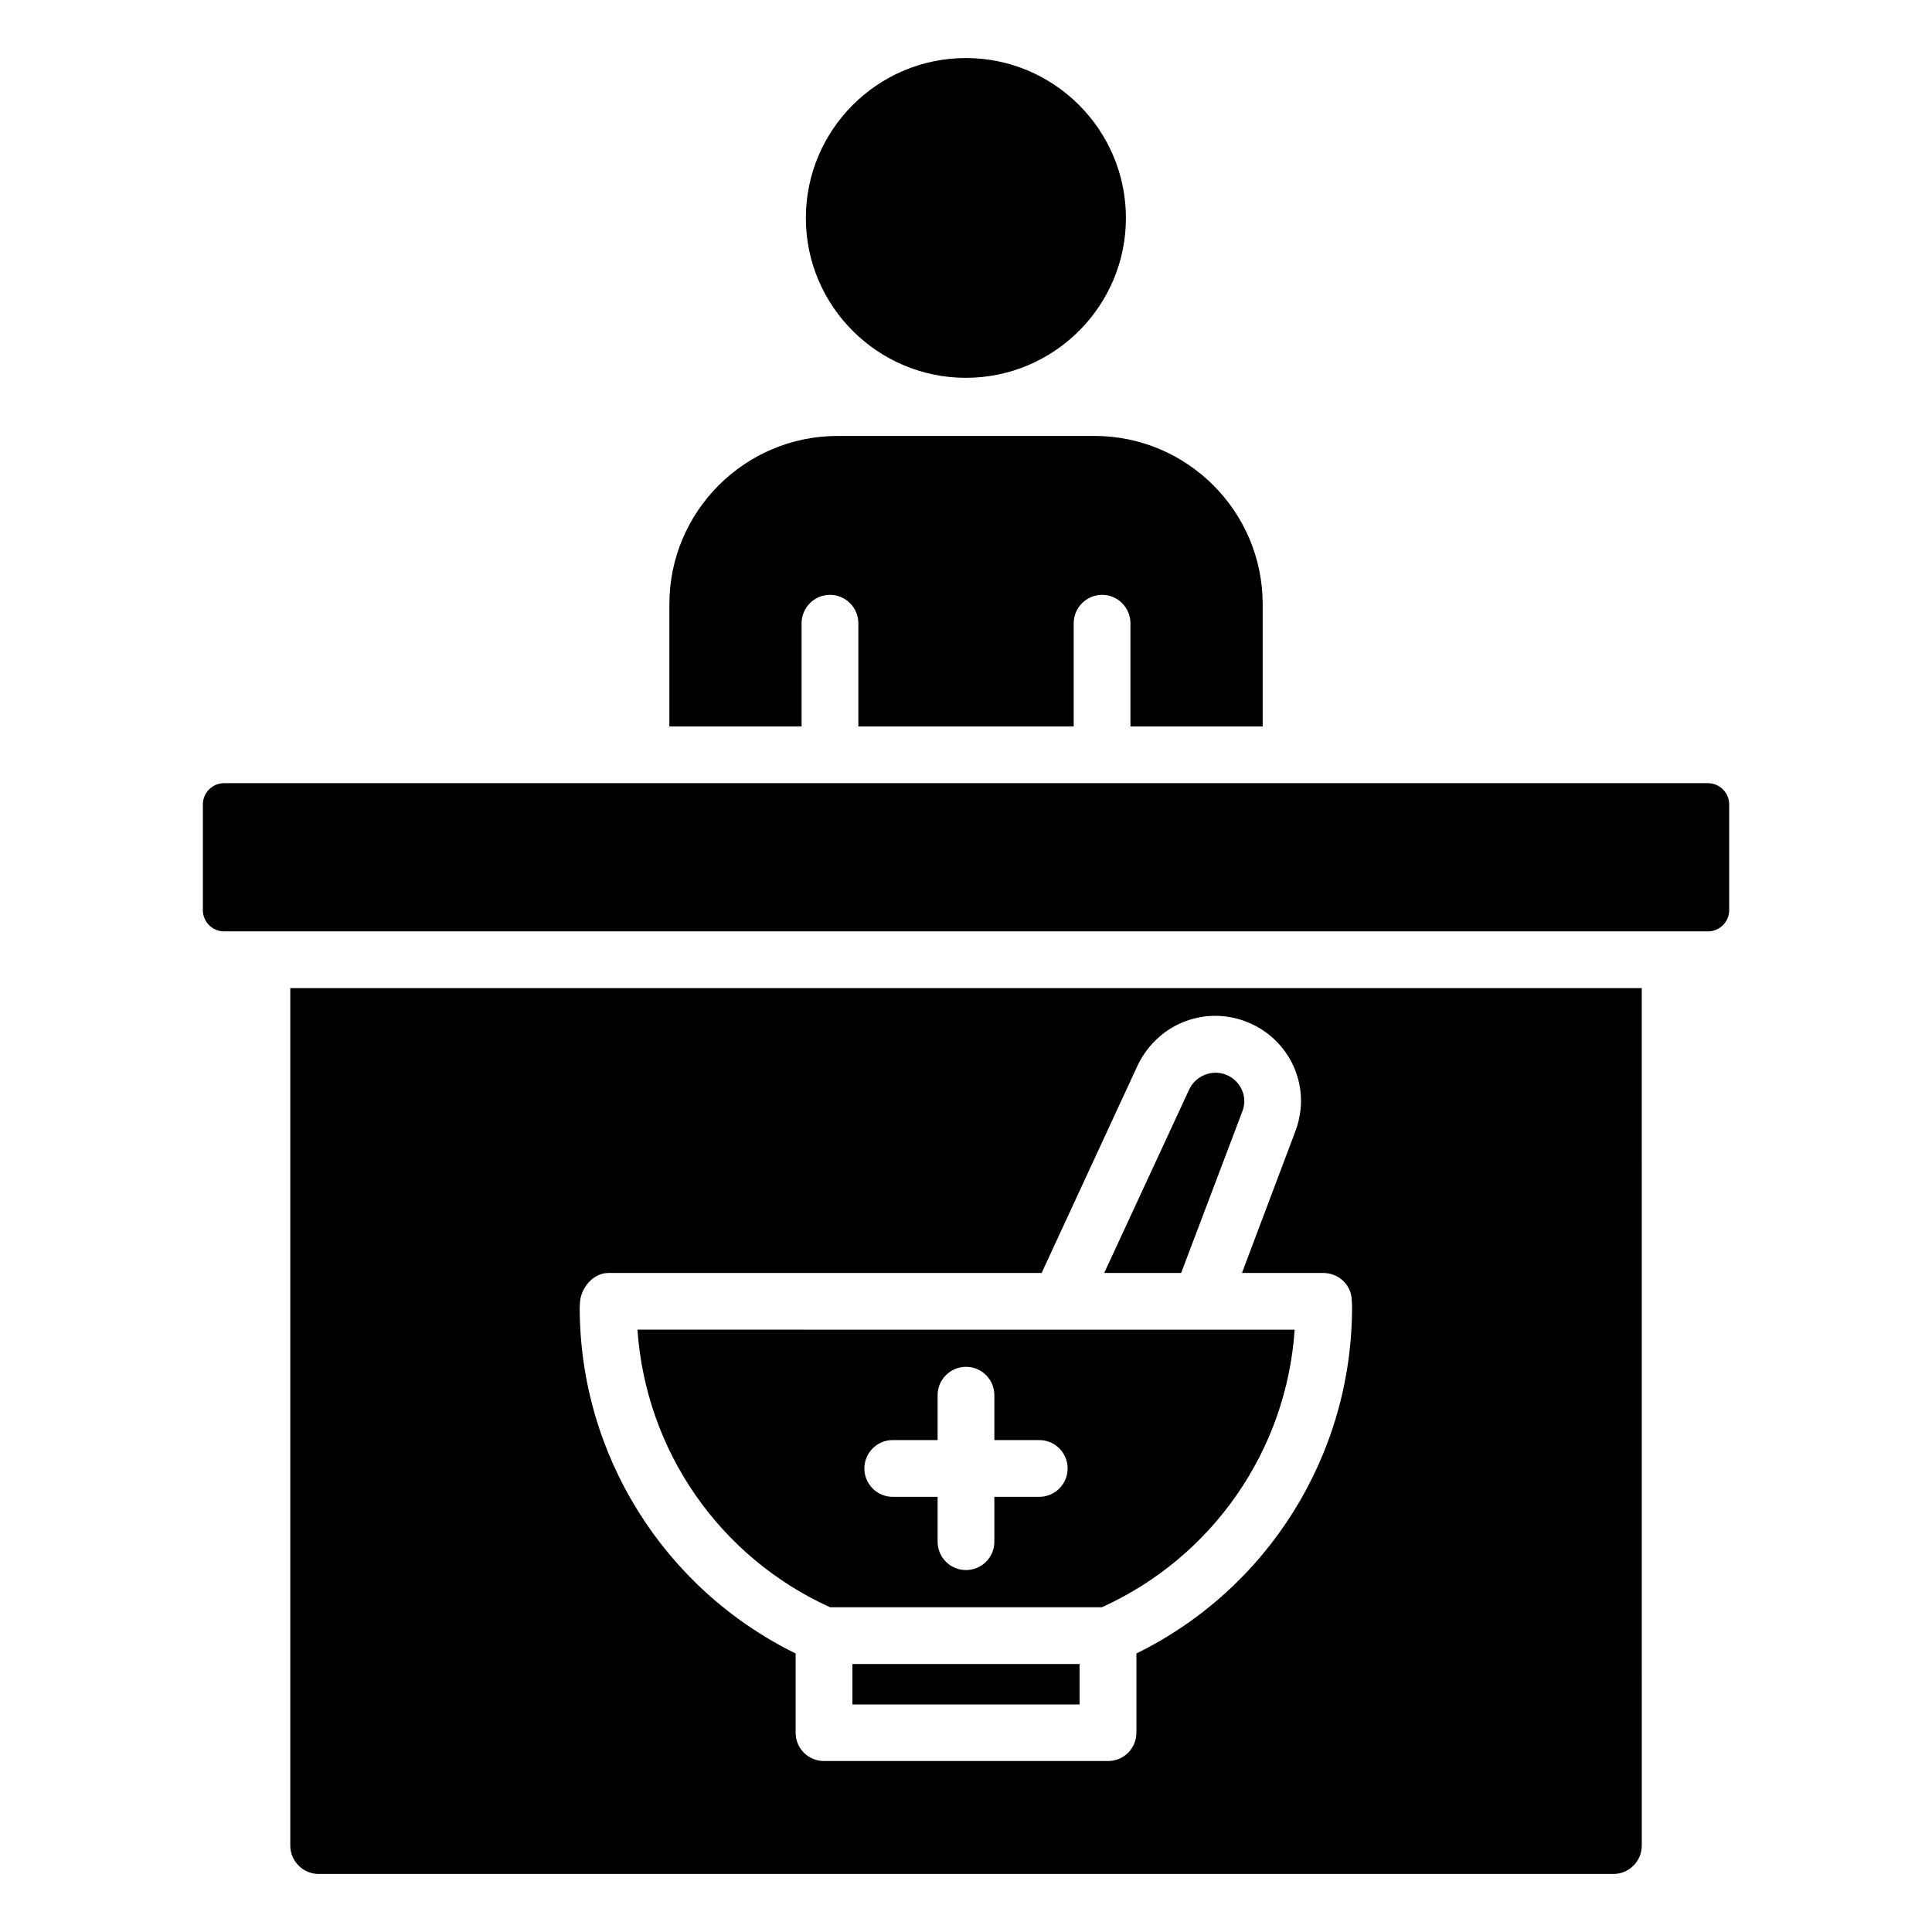
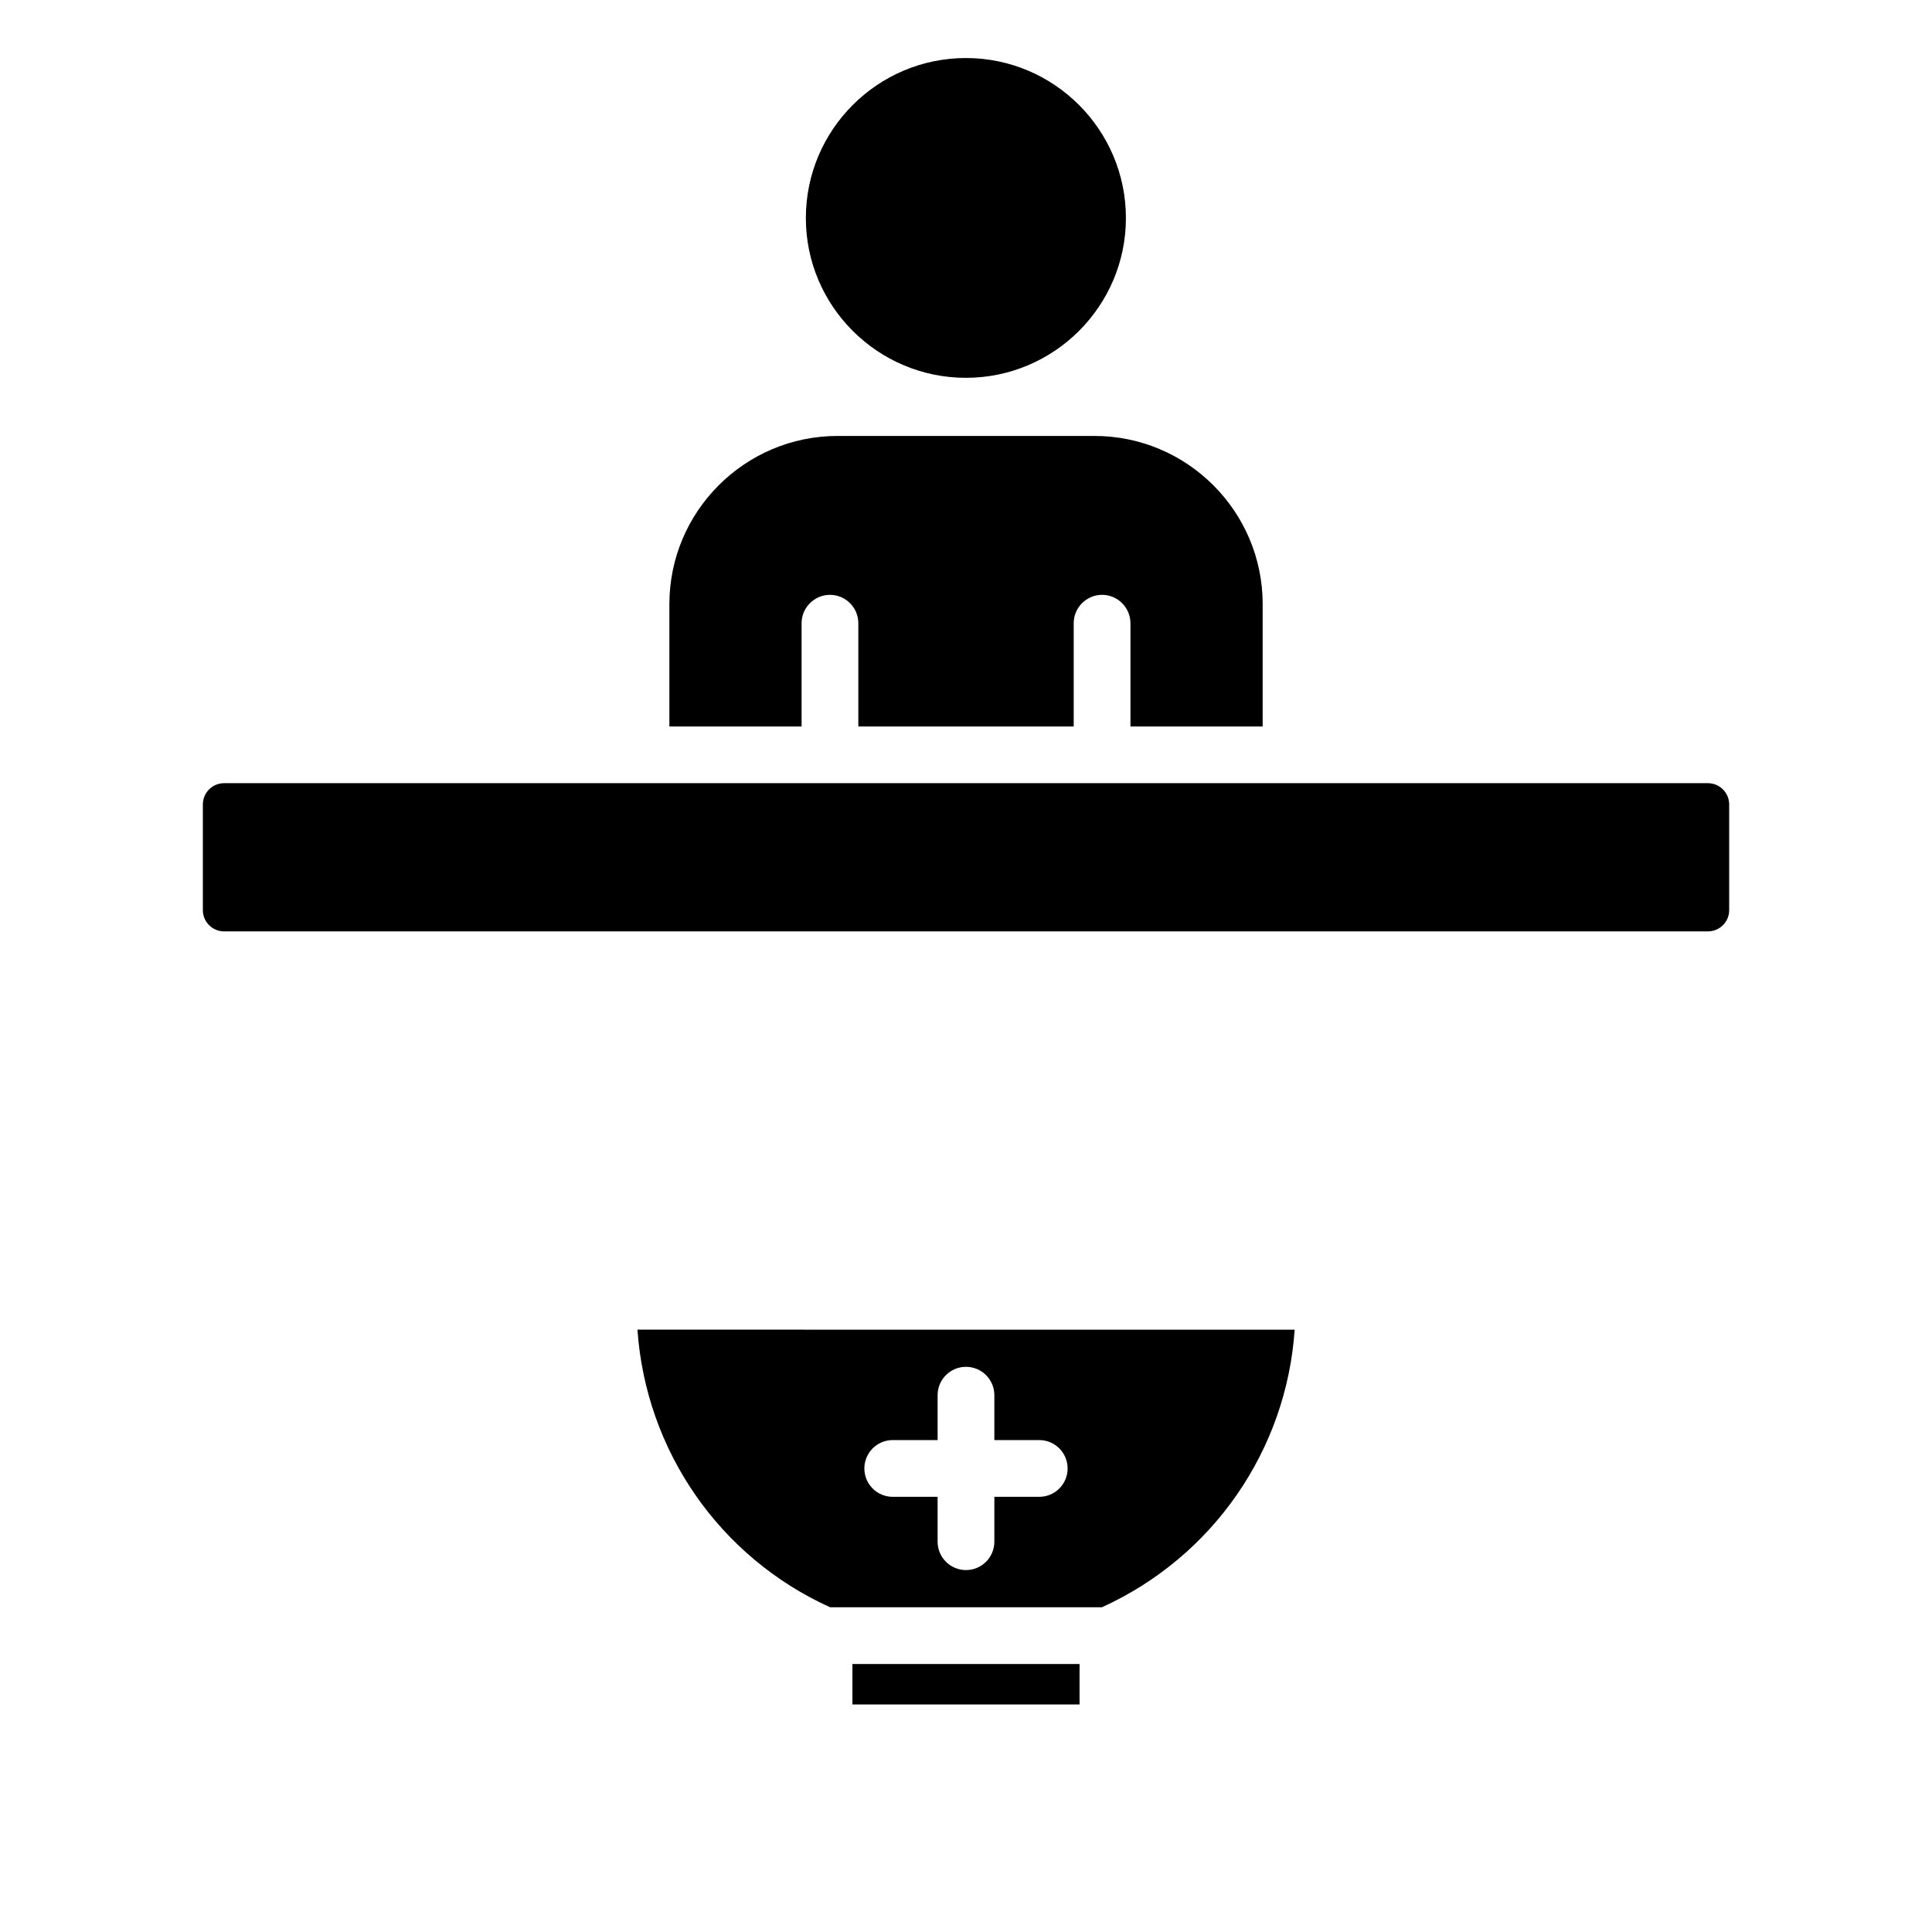
<svg xmlns="http://www.w3.org/2000/svg" fill="#000000" width="800px" height="800px" version="1.1" viewBox="144 144 512 512">
  <g>
    <path d="m602.25 385.19v-28c0-3.113-2.523-5.641-5.641-5.641h-393.21c-3.113 0-5.641 2.523-5.641 5.641v28c0 3.113 2.523 5.641 5.641 5.641h393.21c3.117 0 5.644-2.523 5.644-5.641z" />
    <path d="m357.56 201.79c0-23.387 19.023-42.41 42.41-42.41s42.41 19.023 42.41 42.41c0 23.309-19.023 42.336-42.41 42.336-23.387-0.004-42.41-19.027-42.41-42.336z" />
    <path d="m478.62 304.12v32.41h-35.039v-27.371c0-4.137-3.383-7.519-7.519-7.519s-7.519 3.383-7.519 7.519v27.371h-57.074v-27.371c0-4.137-3.383-7.519-7.519-7.519s-7.519 3.383-7.519 7.519v27.371h-35.039v-32.41c0-24.59 20-44.59 44.59-44.59h68.051c24.59 0 44.59 20 44.59 44.59z" />
    <path d="m369.9 584.98h60.191v10.719h-60.191z" />
    <path d="m312.93 496.37c2.227 32.062 21.723 60.266 51.043 73.57h72.047c29.402-13.34 48.922-41.652 51.078-73.555-86.742 0-83.352-0.004-174.17-0.016zm106.48 44.305h-11.895v11.891c0 4.152-3.363 7.519-7.519 7.519s-7.519-3.367-7.519-7.519v-11.891h-11.891c-4.156 0-7.519-3.367-7.519-7.519s3.363-7.519 7.519-7.519h11.891v-11.895c0-4.152 3.363-7.519 7.519-7.519s7.519 3.367 7.519 7.519v11.895h11.895c4.156 0 7.519 3.367 7.519 7.519s-3.363 7.519-7.519 7.519z" />
-     <path d="m220.93 405.86v227.24c0 4.137 3.383 7.519 7.519 7.519h343.12c4.137 0 7.519-3.383 7.519-7.519l-0.004-227.24zm224.23 176.33v20.98c0 4.211-3.383 7.519-7.519 7.519h-75.27c-4.137 0-7.519-3.309-7.519-7.519v-20.98c-34.891-17.145-57.223-52.637-57.223-91.738 0-0.453 0.074-0.902 0.074-1.355 0.301-3.984 3.609-7.746 7.519-7.746h114.82l25.566-55.27c5.562-11.203 18.348-15.715 29.328-11.055 10.754 4.512 16.691 16.691 12.48 28.426l-14.285 37.898h21.582c4.137 0 7.519 3.309 7.519 7.367 0.074 0.828 0.074 1.277 0.074 1.73-0.004 39.105-22.262 74.598-57.152 91.742z" />
-     <path d="m473.32 438.3c1.434-4.019-0.824-7.981-4.231-9.426-3.754-1.574-8.105 0.117-9.875 3.707l-22.586 48.758h20.391z" />
  </g>
</svg>